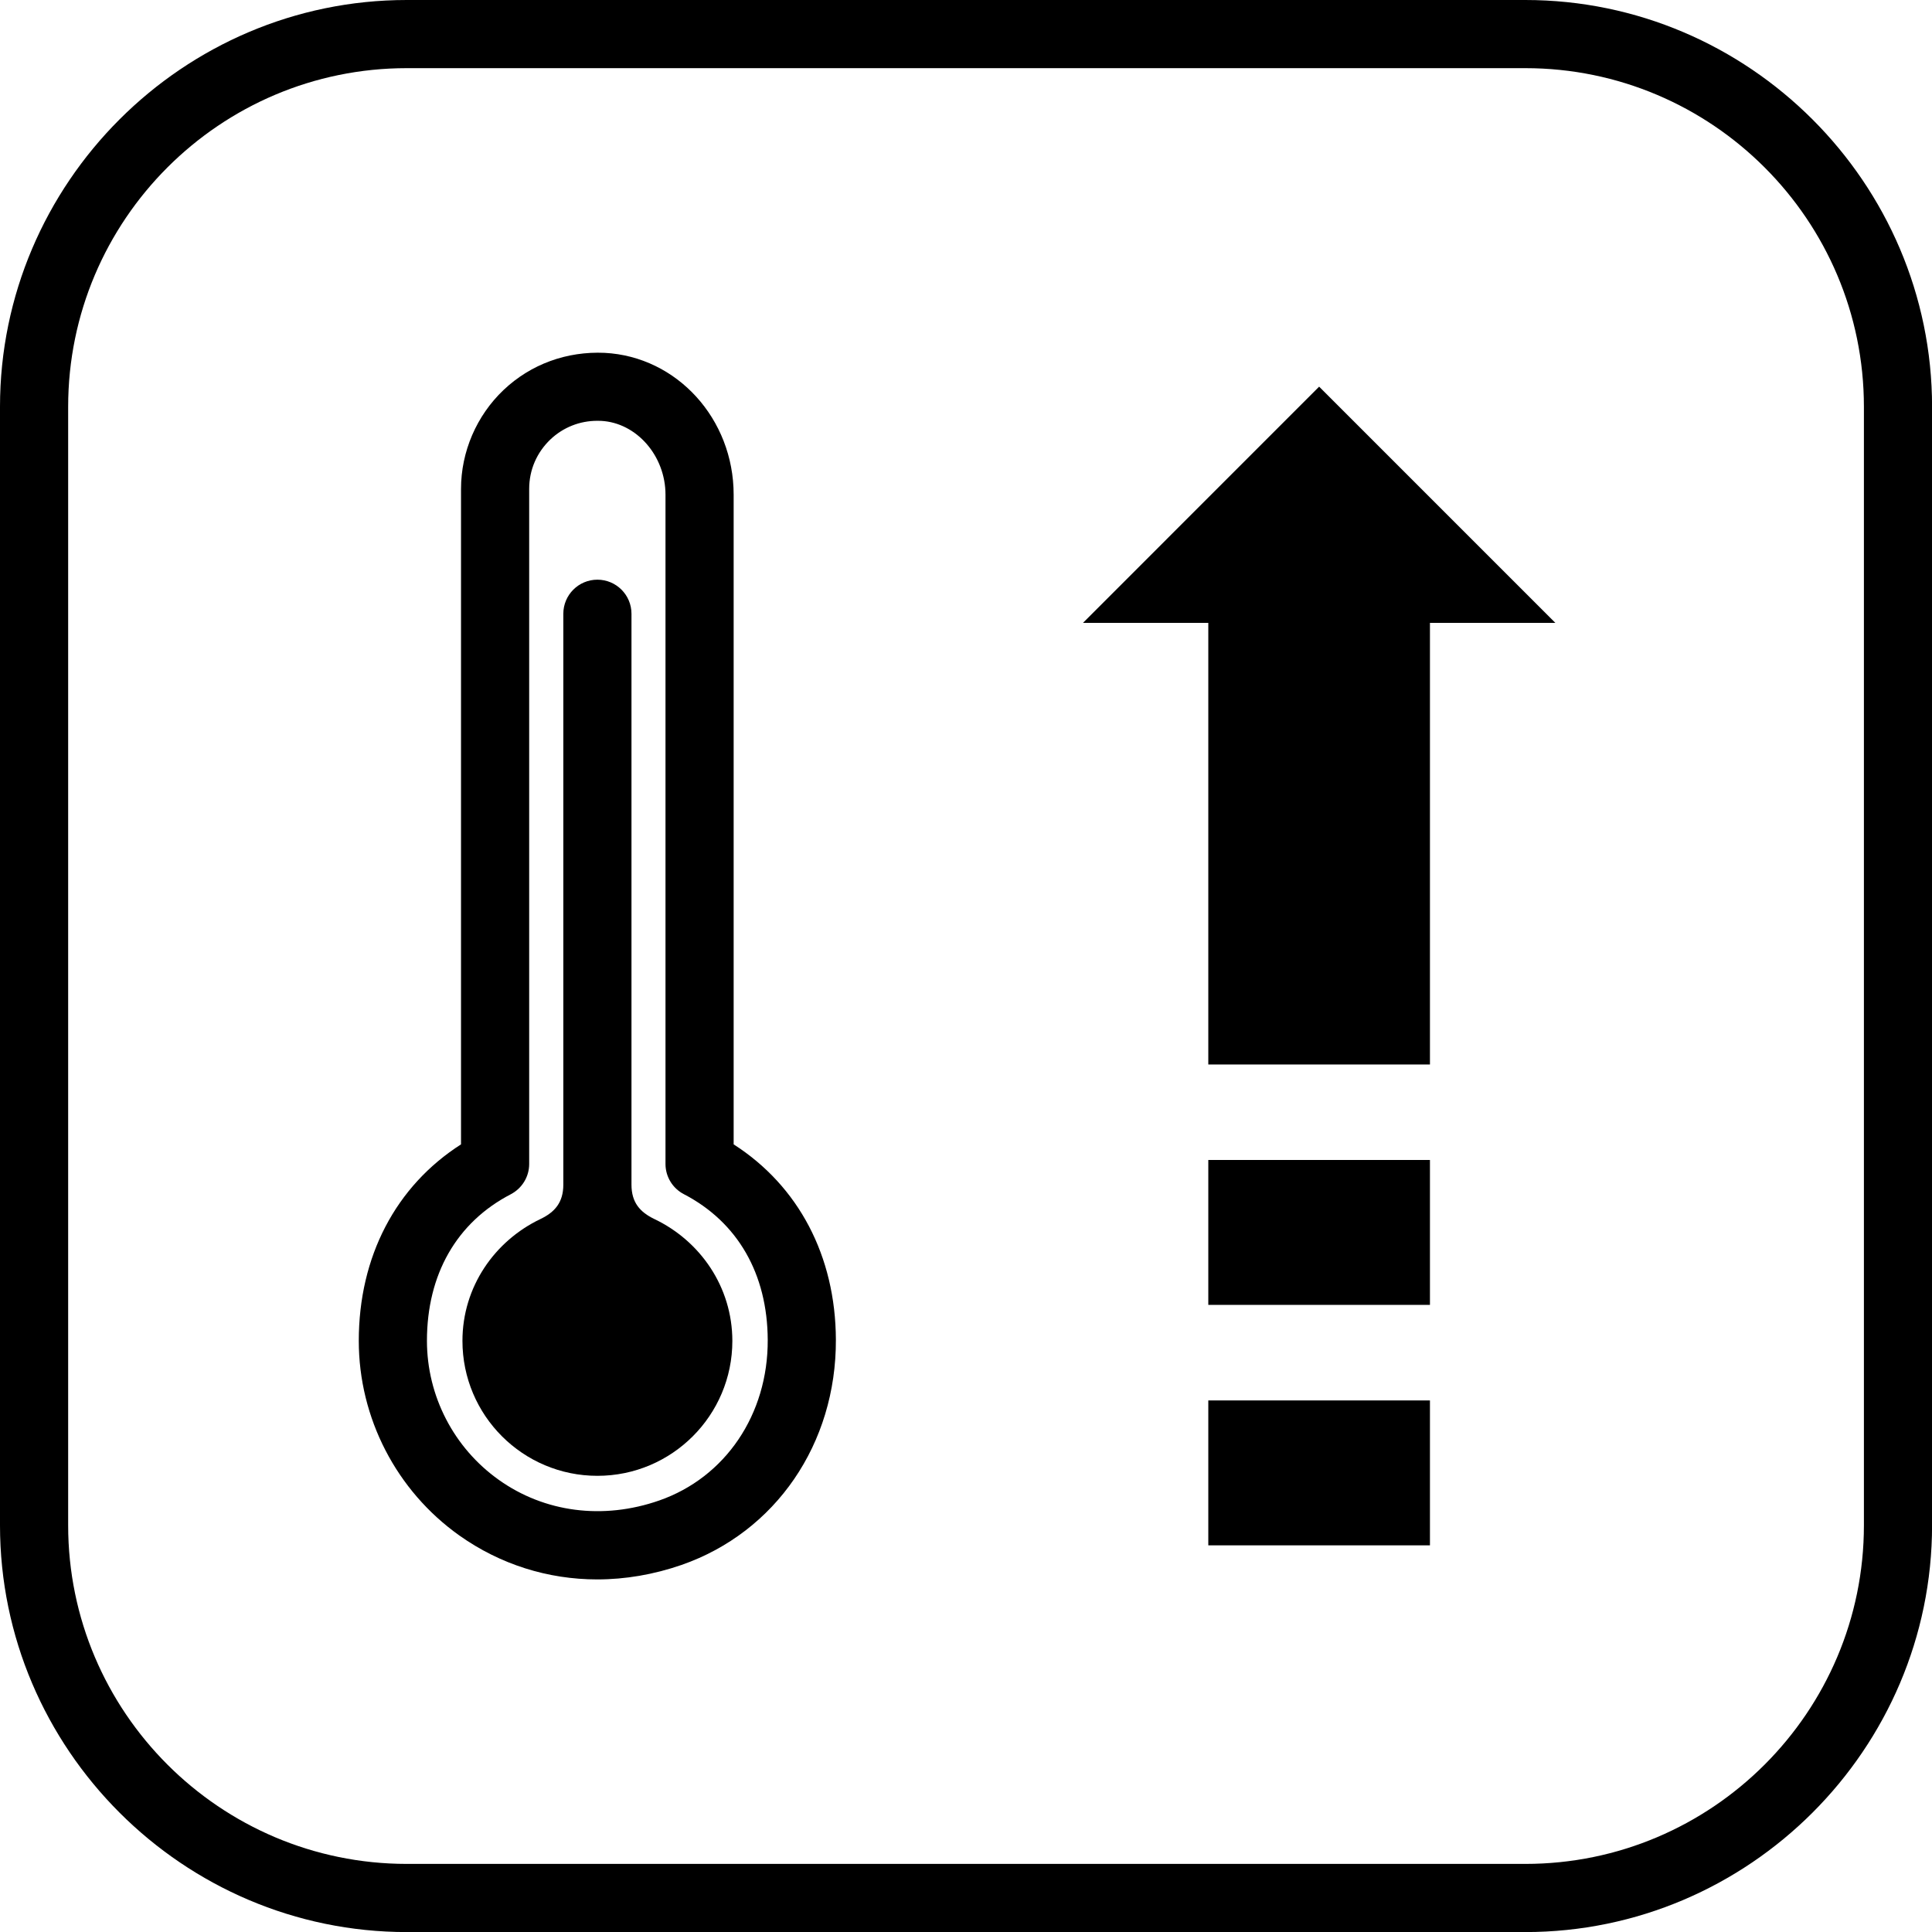
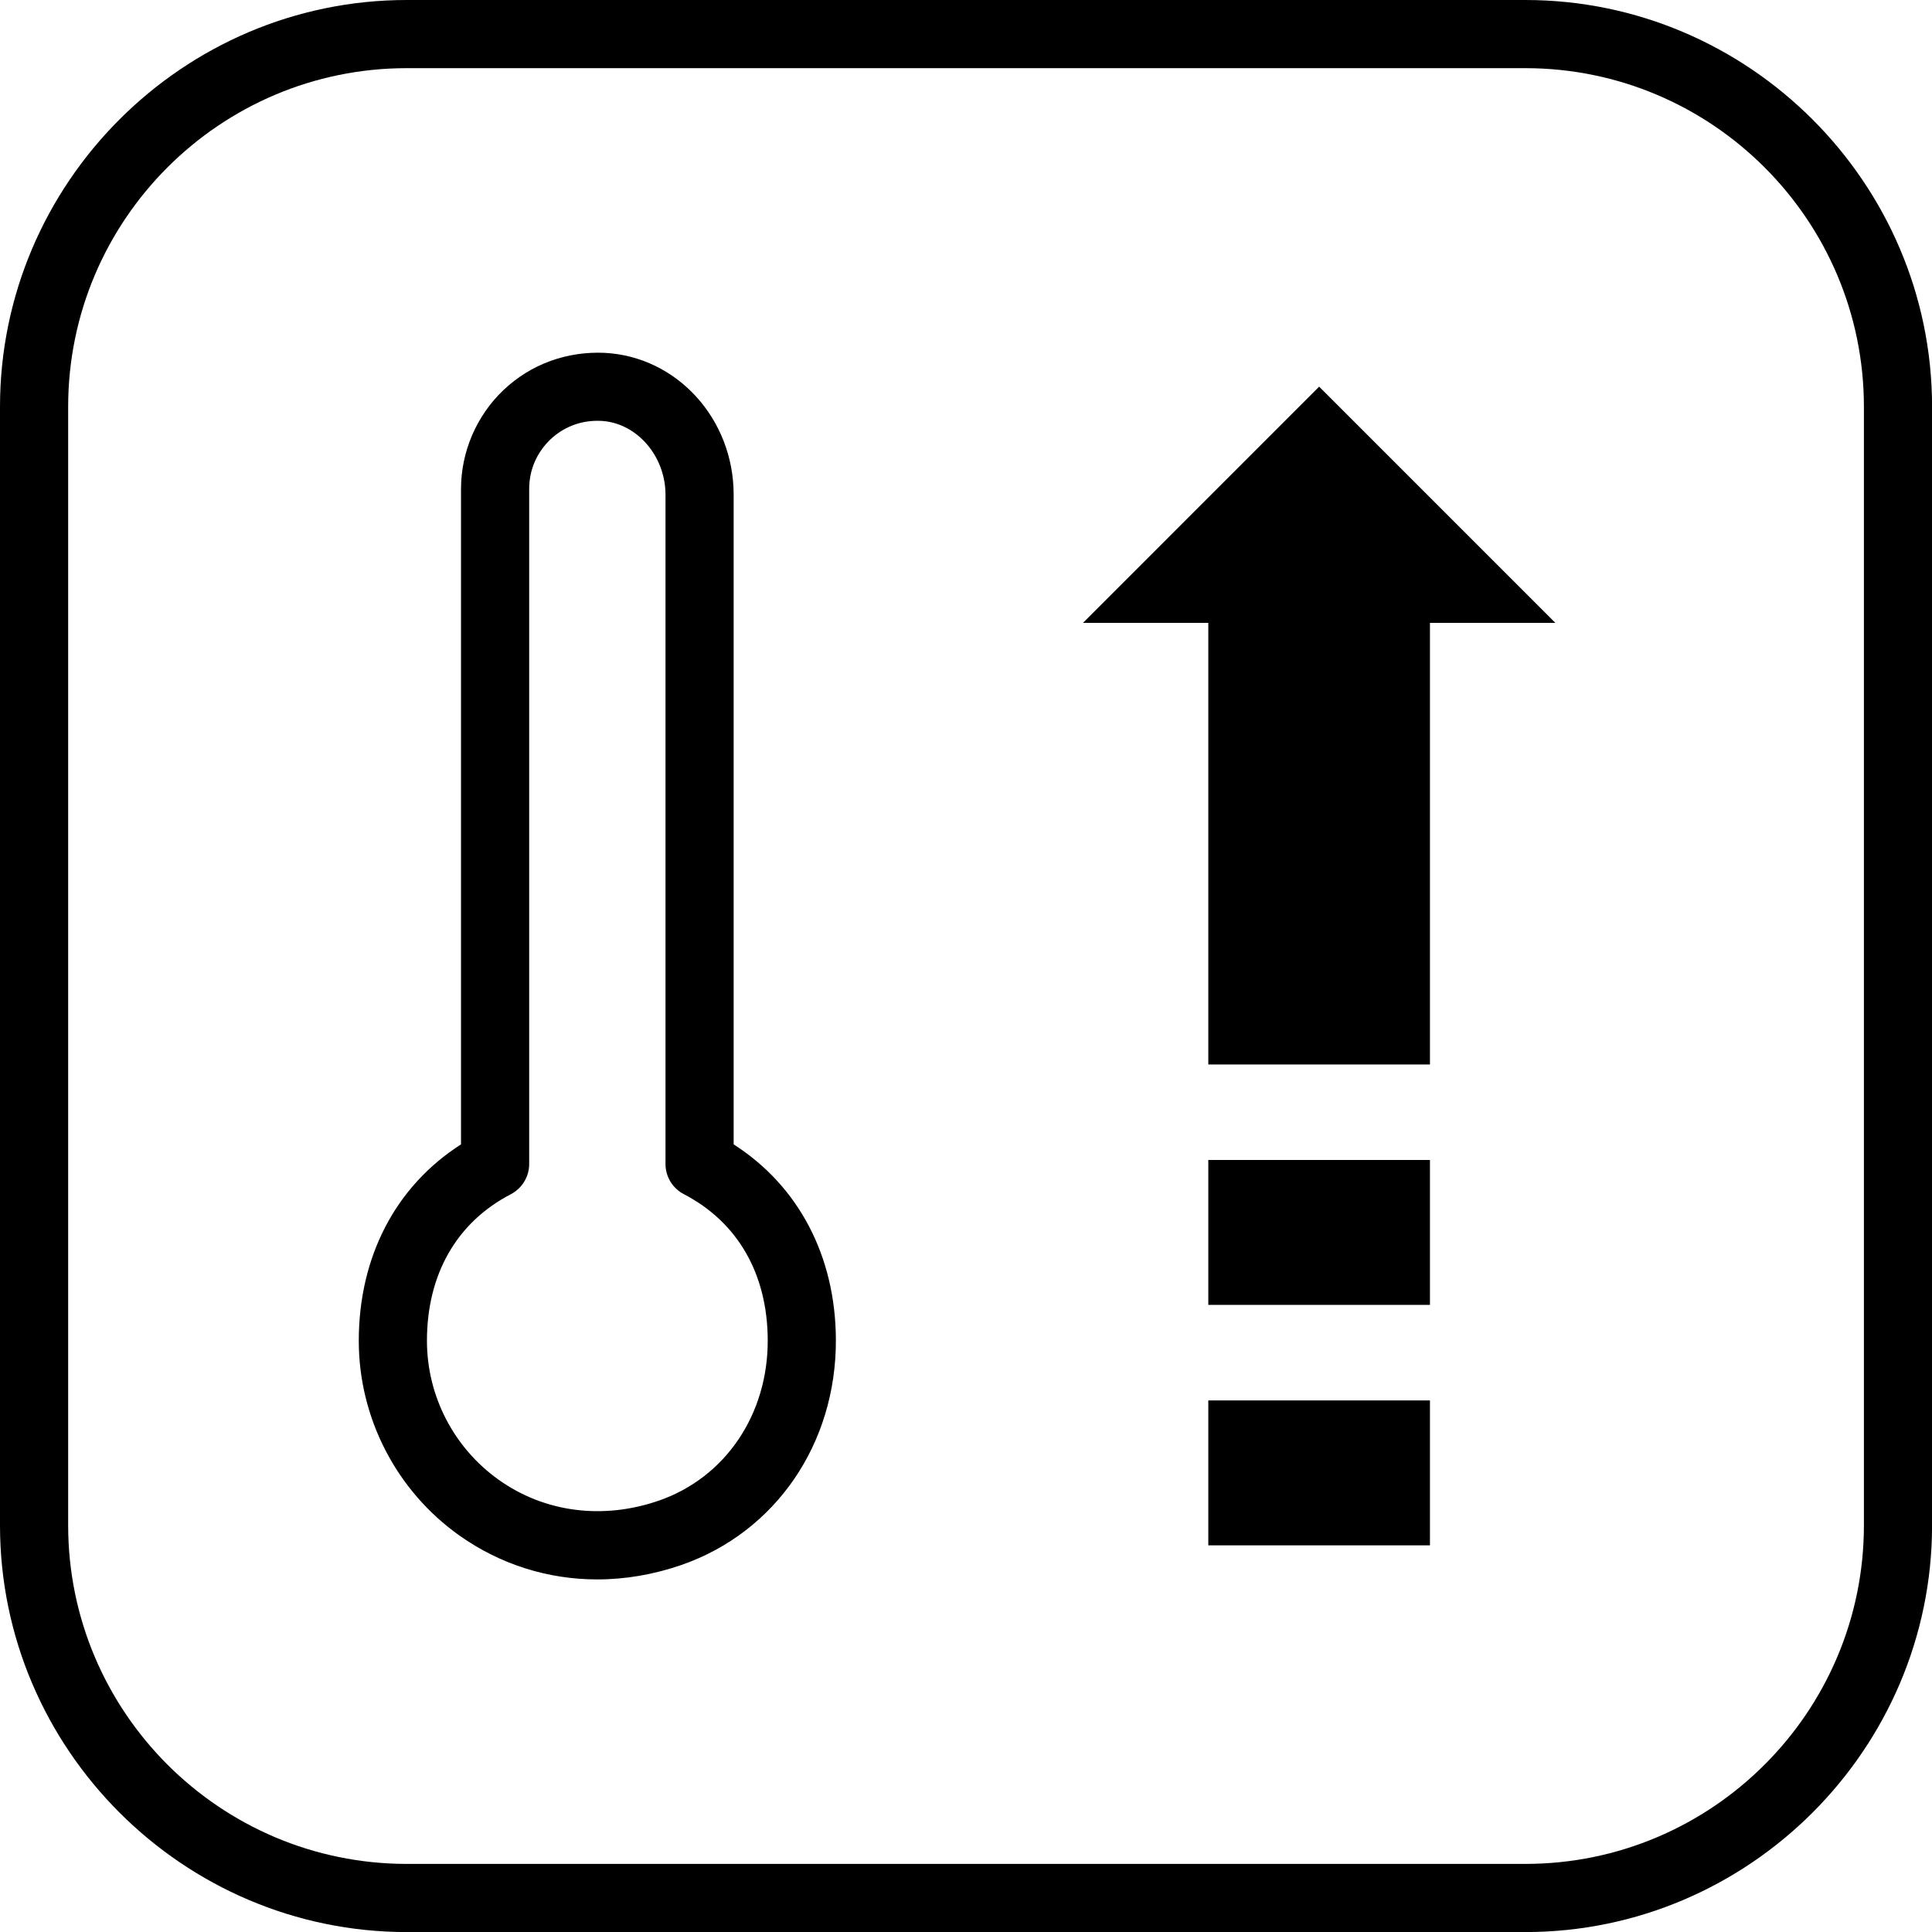
<svg xmlns="http://www.w3.org/2000/svg" version="1.1" id="Vrstva_1" x="0px" y="0px" viewBox="0 0 28.346 28.346" style="enable-background:new 0 0 28.346 28.346;" xml:space="preserve">
  <path d="M22.379,1c2.739,0,4.968,2.228,4.968,4.968v16.411c0,2.739-2.228,4.968-4.968,4.968H5.968C3.228,27.346,1,25.118,1,22.379  V5.968C1,3.228,3.228,1,5.968,1H22.379 M22.379,0H5.968C2.685,0,0,2.685,0,5.968v16.411c0,3.282,2.685,5.968,5.968,5.968h16.411  c3.282,0,5.968-2.685,5.968-5.968V5.968C28.346,2.685,25.661,0,22.379,0L22.379,0z" />
-   <path d="M8.763,23.173c-0.723,0-1.423-0.219-2.024-0.645c-0.923-0.656-1.475-1.724-1.475-2.855c0-1.236,0.542-2.27,1.5-2.883V7.173  c0-0.546,0.228-1.075,0.624-1.451c0.402-0.381,0.93-0.57,1.483-0.545c1.062,0.055,1.893,0.969,1.893,2.081v9.532  c0.952,0.61,1.495,1.638,1.5,2.865c0.006,1.526-0.882,2.823-2.263,3.305C9.591,23.102,9.173,23.173,8.763,23.173z M8.763,6.174  c-0.257,0-0.5,0.096-0.687,0.273C7.875,6.639,7.764,6.895,7.764,7.173v9.905c0,0.187-0.104,0.357-0.27,0.444  c-0.793,0.411-1.23,1.175-1.23,2.15c0,0.809,0.394,1.571,1.054,2.04c0.673,0.479,1.531,0.59,2.354,0.303  c0.972-0.339,1.597-1.264,1.592-2.356c-0.004-0.969-0.441-1.728-1.23-2.138c-0.166-0.086-0.27-0.257-0.27-0.443v-9.82  c0-0.57-0.424-1.056-0.945-1.083h0C8.8,6.174,8.781,6.174,8.763,6.174z" />
-   <path d="M9.602,17.886c-0.213-0.102-0.337-0.244-0.337-0.505c0-1.26,0-8.376,0-8.376c0-0.276-0.224-0.5-0.5-0.5  c-0.276,0-0.5,0.224-0.5,0.5c0,0,0,7.116,0,8.376c0,0.261-0.125,0.404-0.337,0.505c-0.671,0.321-1.143,0.994-1.143,1.787  c0,1.094,0.887,1.98,1.98,1.98s1.98-0.887,1.98-1.98C10.744,18.88,10.273,18.207,9.602,17.886z" />
+   <path d="M8.763,23.173c-0.723,0-1.423-0.219-2.024-0.645c-0.923-0.656-1.475-1.724-1.475-2.855c0-1.236,0.542-2.27,1.5-2.883V7.173  c0-0.546,0.228-1.075,0.624-1.451c0.402-0.381,0.93-0.57,1.483-0.545c1.062,0.055,1.893,0.969,1.893,2.081v9.532  c0.952,0.61,1.495,1.638,1.5,2.865c0.006,1.526-0.882,2.823-2.263,3.305C9.591,23.102,9.173,23.173,8.763,23.173z M8.763,6.174  c-0.257,0-0.5,0.096-0.687,0.273C7.875,6.639,7.764,6.895,7.764,7.173v9.905c0,0.187-0.104,0.357-0.27,0.444  c-0.793,0.411-1.23,1.175-1.23,2.15c0,0.809,0.394,1.571,1.054,2.04c0.673,0.479,1.531,0.59,2.354,0.303  c0.972-0.339,1.597-1.264,1.592-2.356c-0.004-0.969-0.441-1.728-1.23-2.138c-0.166-0.086-0.27-0.257-0.27-0.443v-9.82  c0-0.57-0.424-1.056-0.945-1.083h0C8.8,6.174,8.781,6.174,8.763,6.174" />
  <rect x="17.728" y="20.547" width="3.252" height="2.126" />
  <rect x="17.728" y="17.019" width="3.252" height="2.126" />
  <rect x="17.728" y="7.406" width="3.252" height="8.212" />
  <polygon points="19.354,5.673 15.889,9.139 22.82,9.139 " />
</svg>